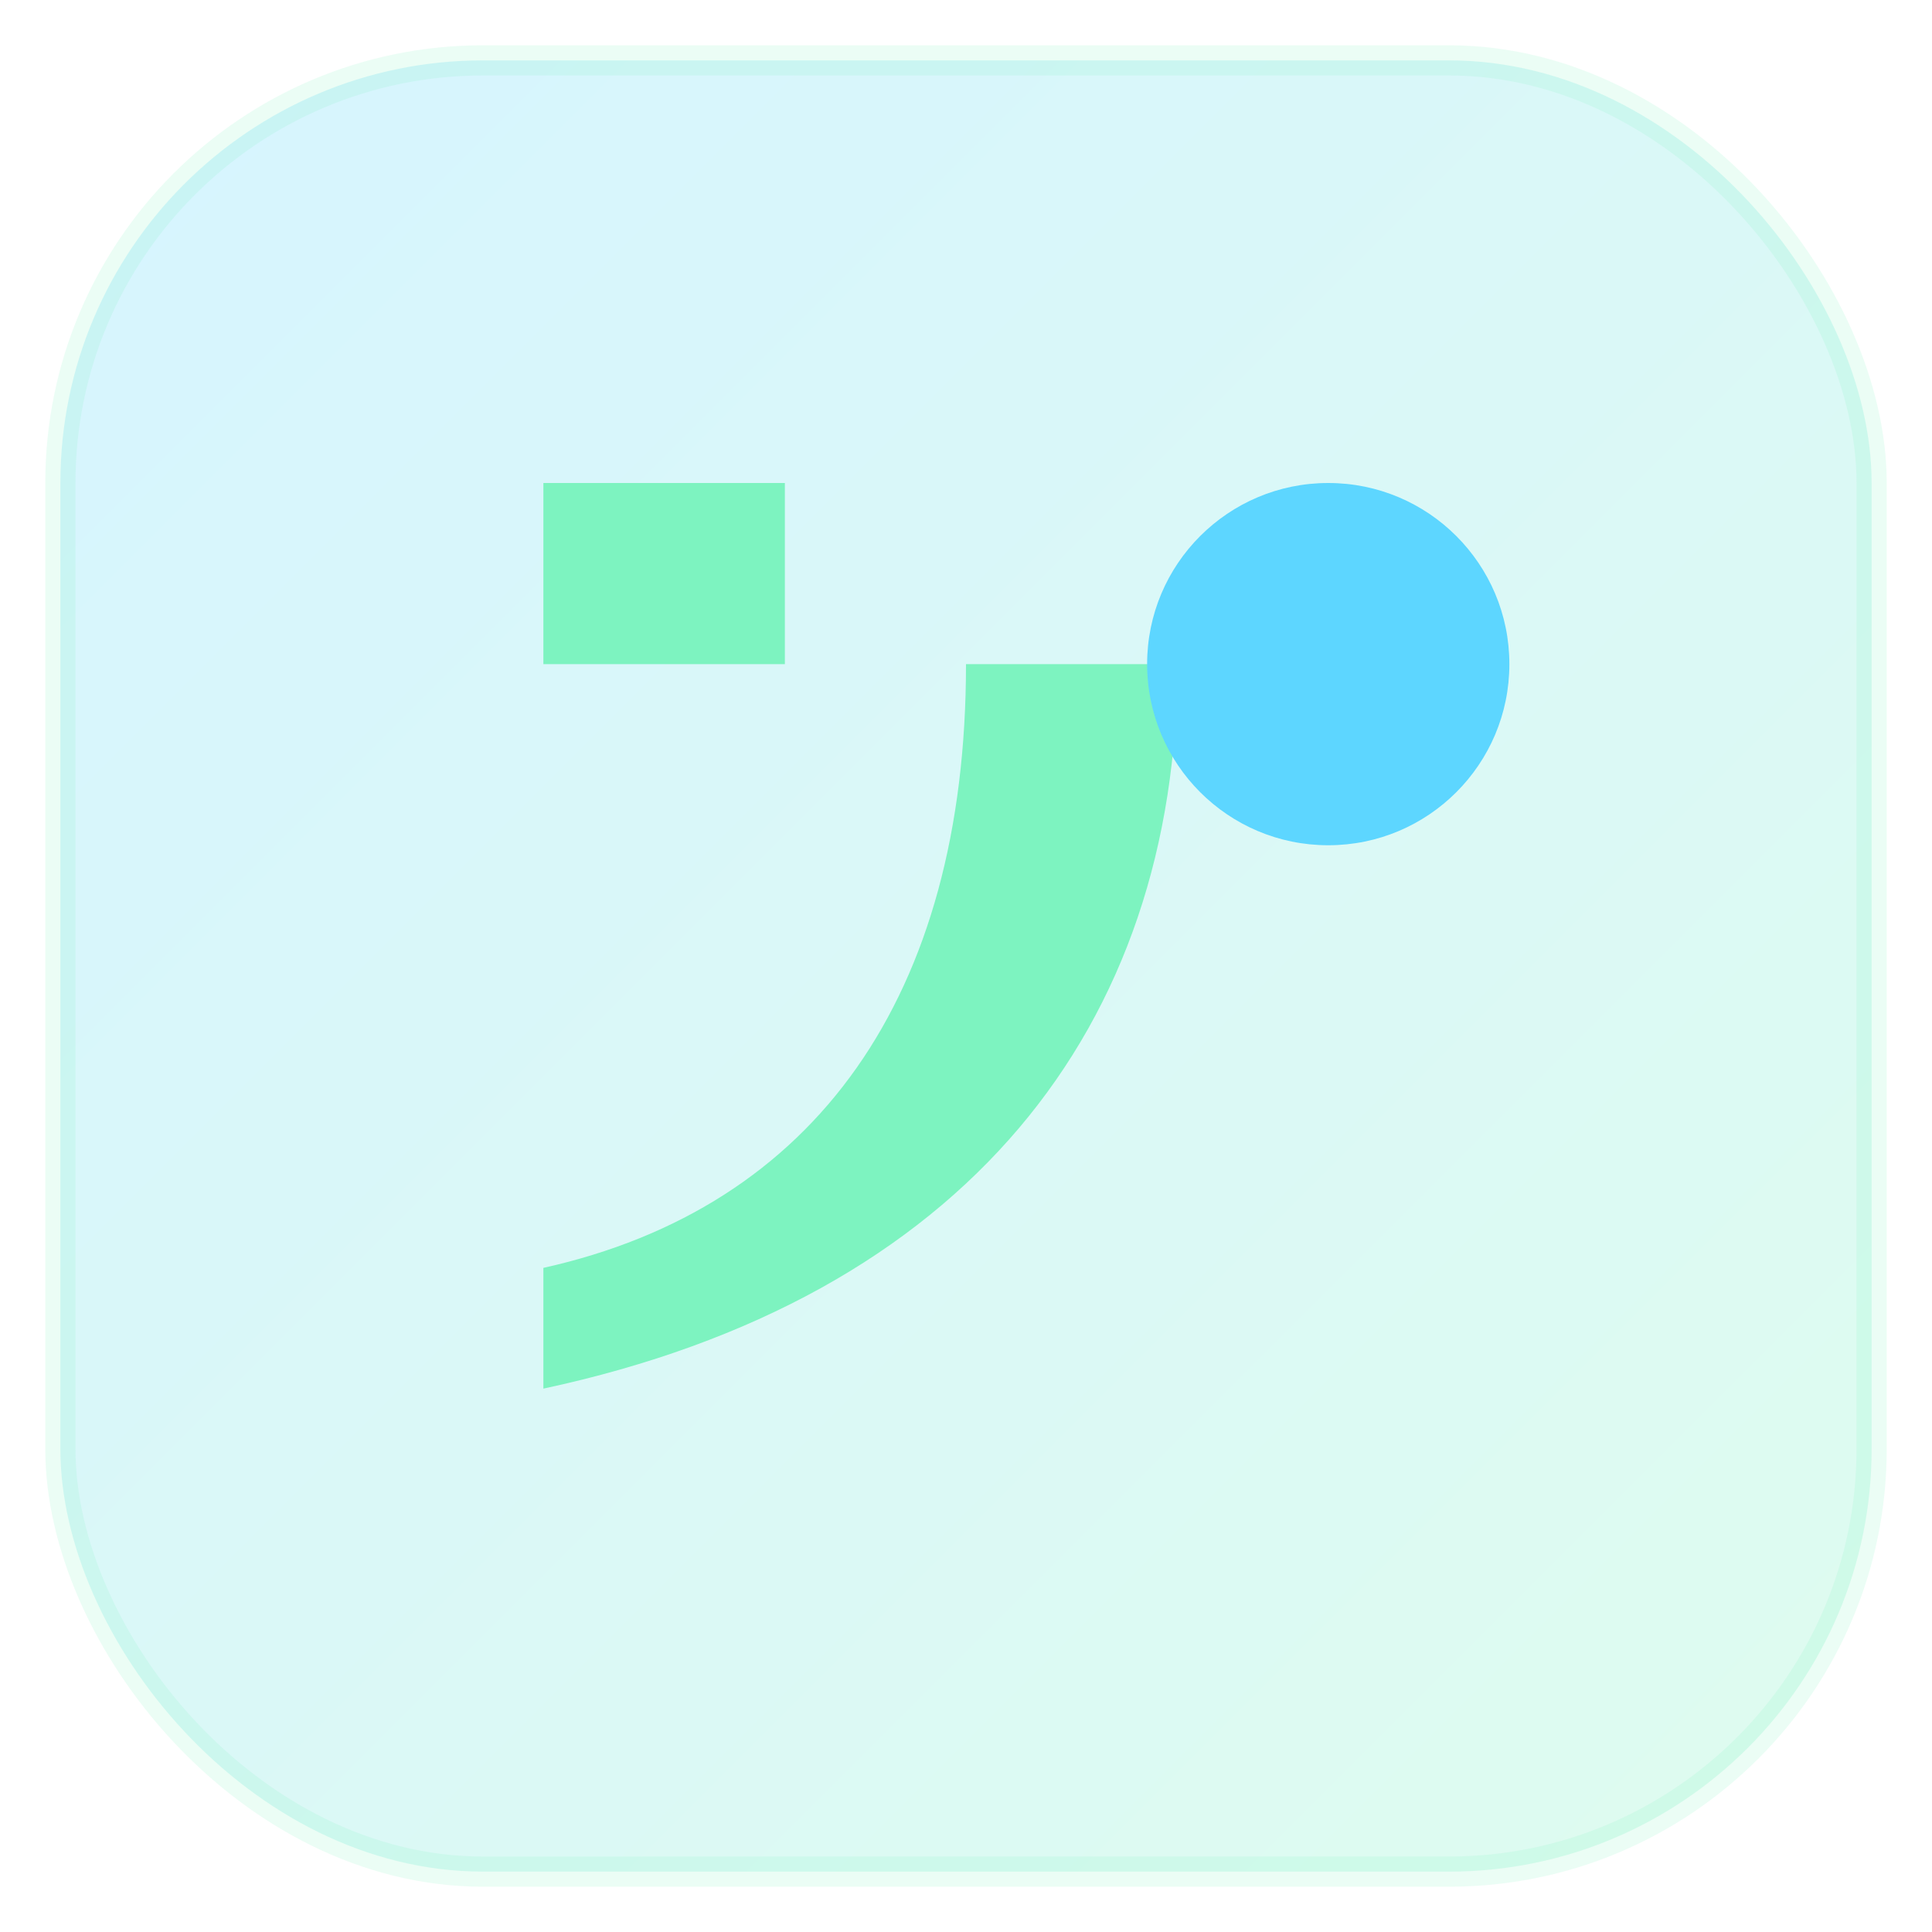
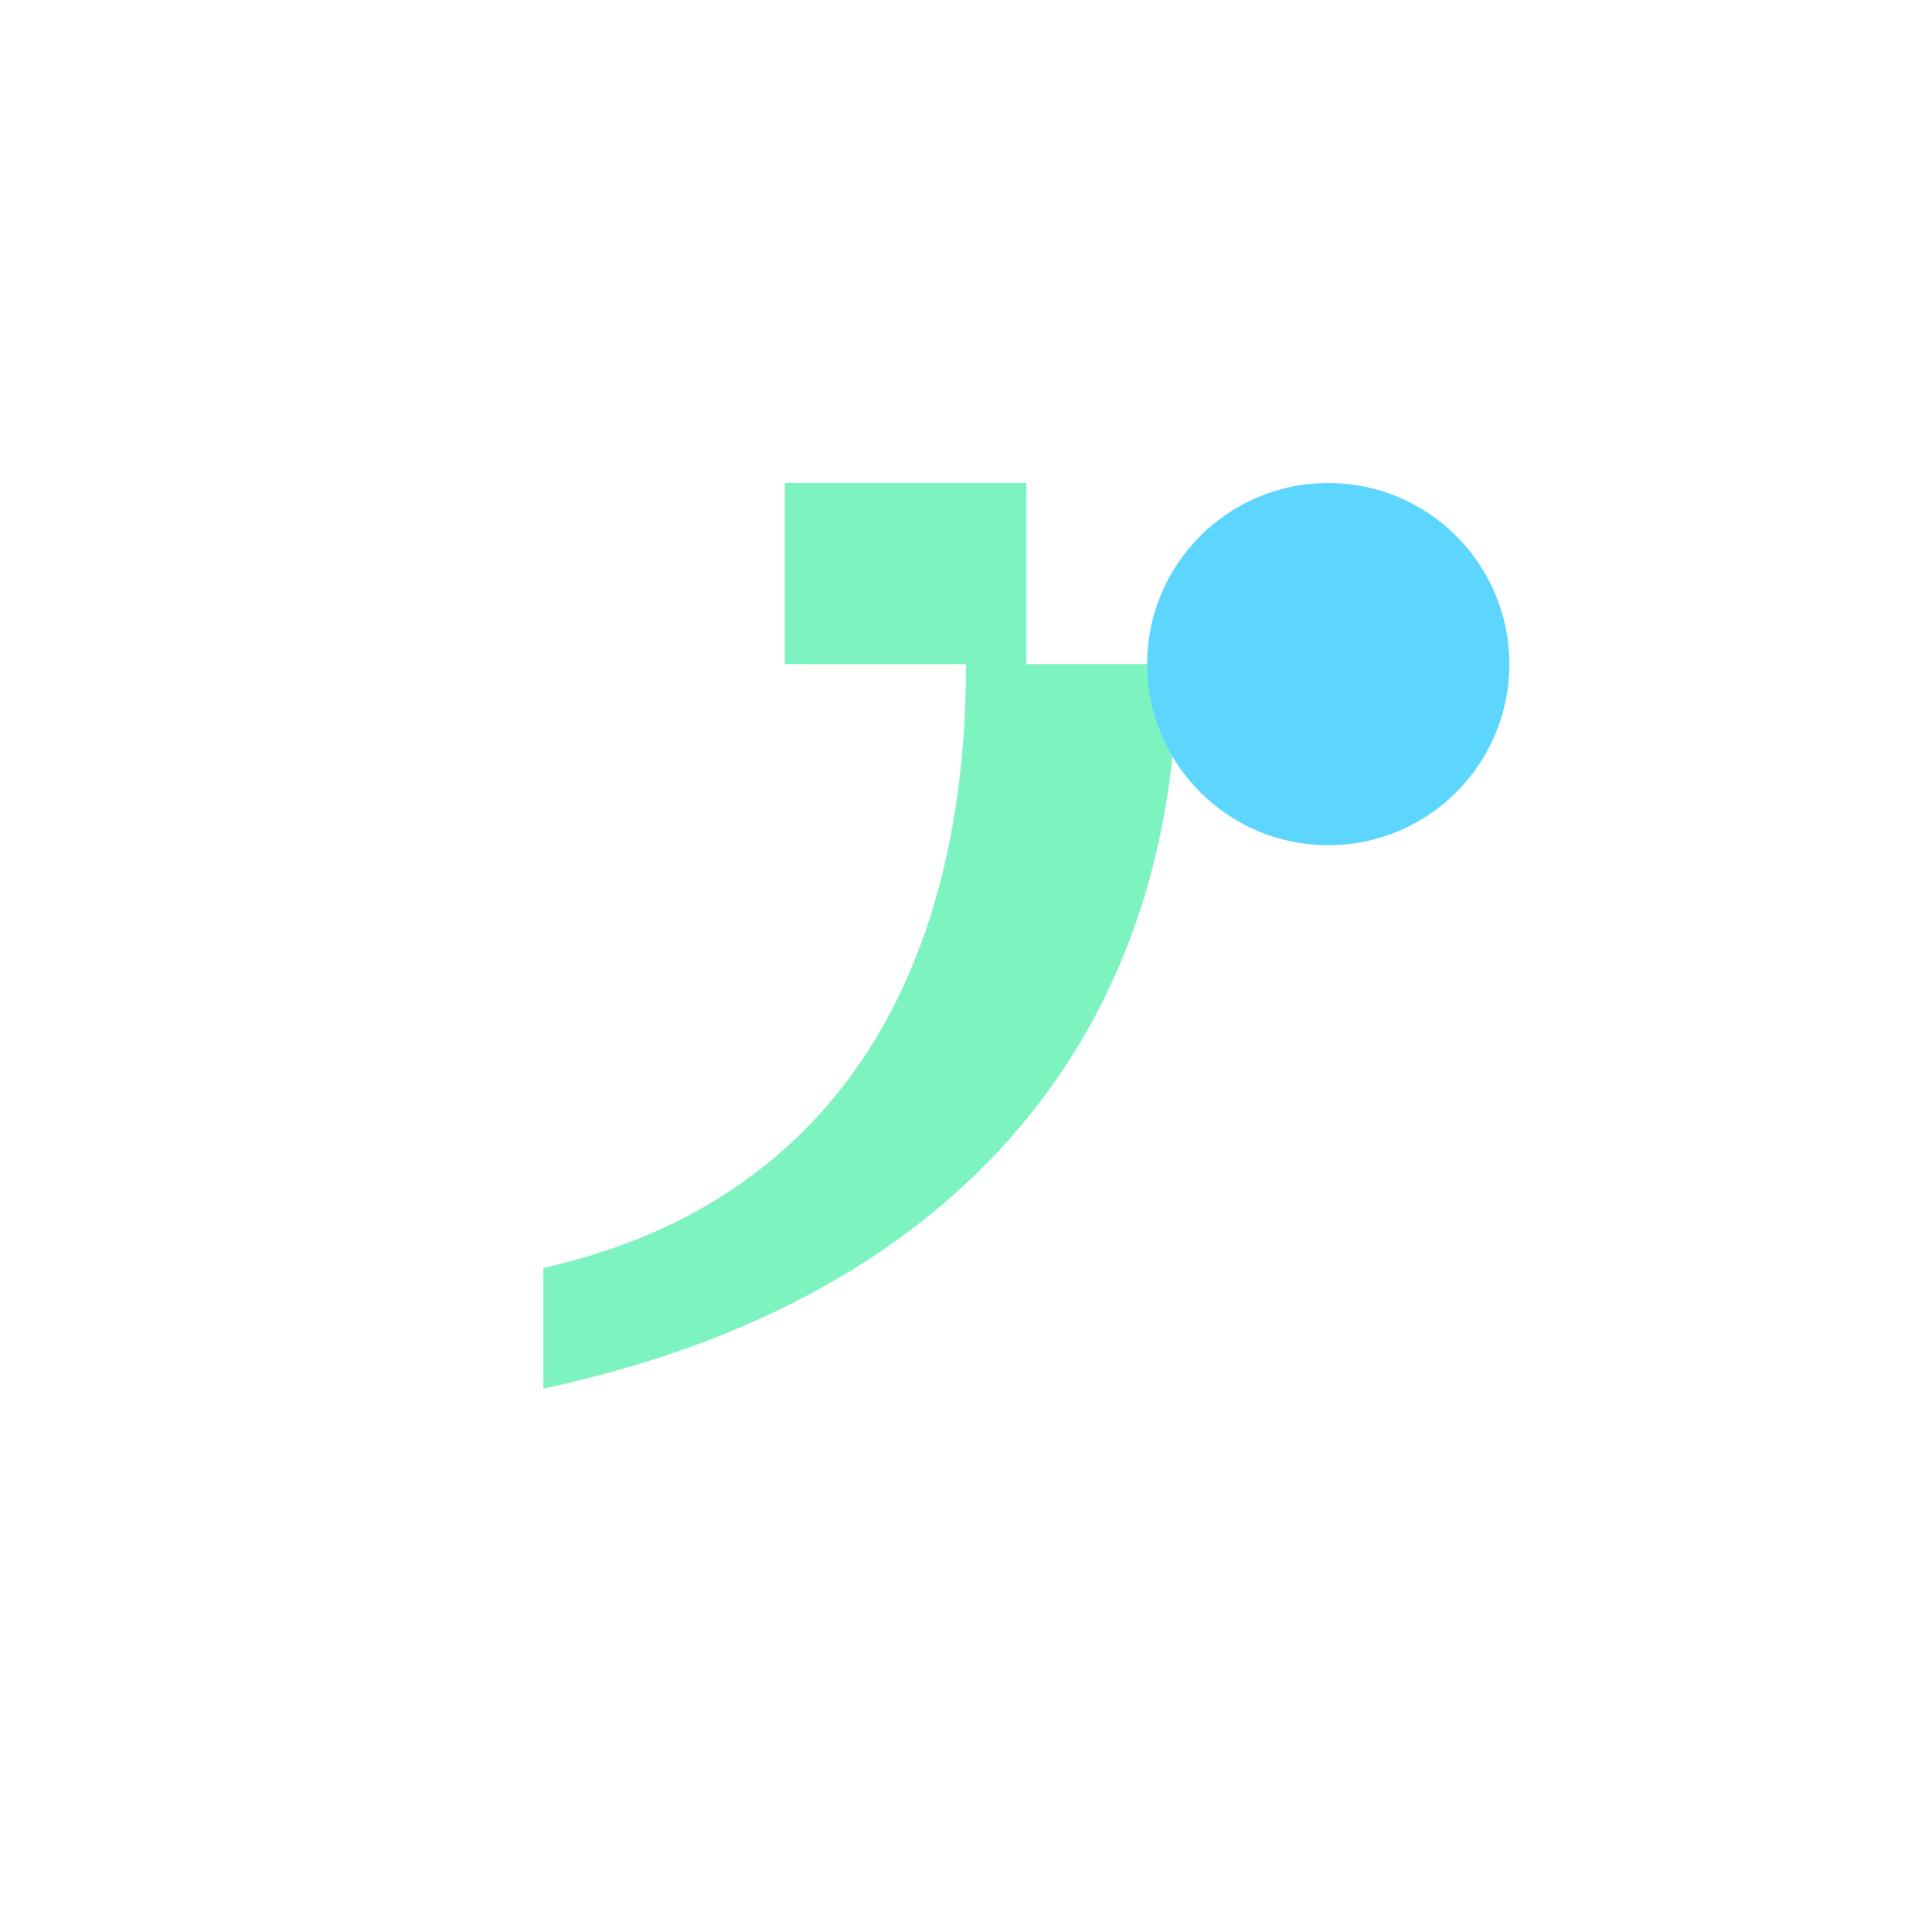
<svg xmlns="http://www.w3.org/2000/svg" viewBox="0 0 64 64" role="img" aria-label="Univoc logo">
  <defs>
    <linearGradient id="g" x1="0" y1="0" x2="1" y2="1">
      <stop stop-color="#5dd6ff" offset="0" />
      <stop stop-color="#7df3c0" offset="1" />
    </linearGradient>
  </defs>
-   <rect x="2" y="2" width="60" height="60" rx="14" fill="url(#g)" opacity=".25" stroke="#7df3c0" stroke-opacity=".6" />
-   <path d="M18 42c9-2 14-9 14-20h7c0 12-7 21-21 24v-4zM26 22h-8v-6h8v6z" fill="#7df3c0" />
+   <path d="M18 42c9-2 14-9 14-20h7c0 12-7 21-21 24v-4zM26 22v-6h8v6z" fill="#7df3c0" />
  <circle cx="44" cy="22" r="6" fill="#5dd6ff" />
</svg>